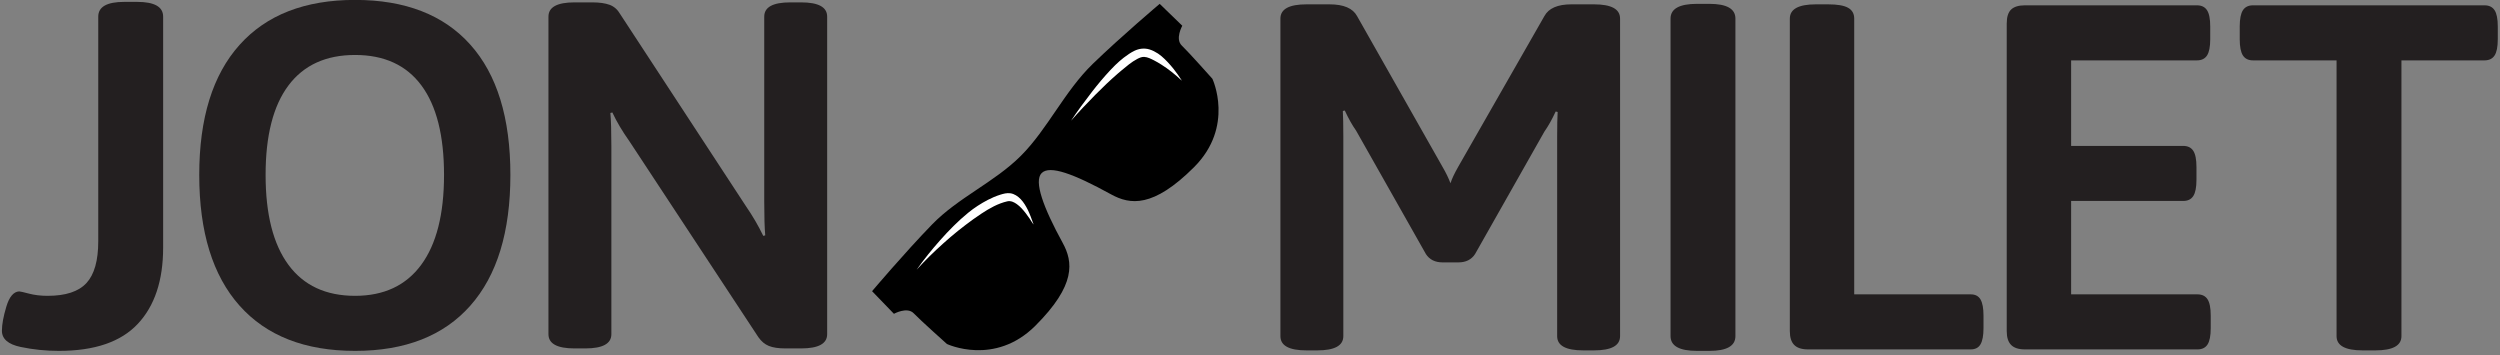
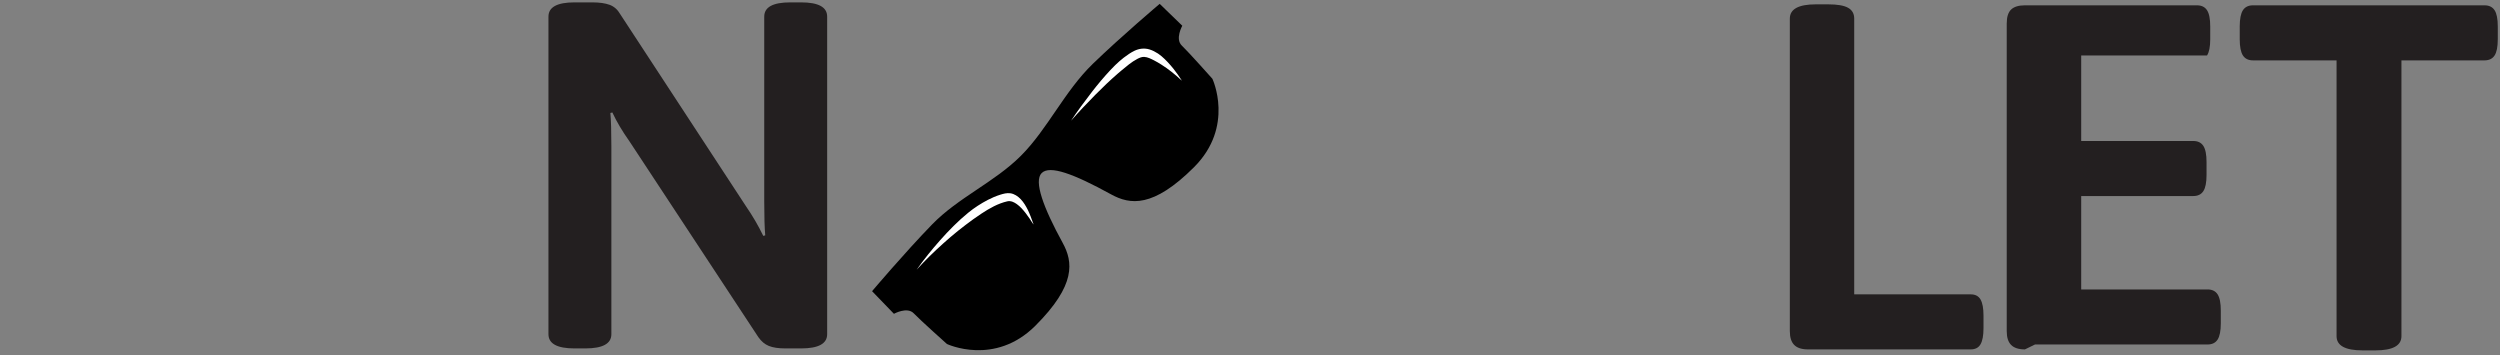
<svg xmlns="http://www.w3.org/2000/svg" width="100%" height="100%" viewBox="0 0 570 81" version="1.1" xml:space="preserve" style="fill-rule:evenodd;clip-rule:evenodd;stroke-linejoin:round;stroke-miterlimit:2;">
  <rect x="0" y="0" width="570" height="81" fill="#808080" stroke="none" />
  <g>
    <path d="M237.501,39.457c-1.841,1.842 0.383,7.874 4.786,15.912c2.38,4.346 3.09,9.598 -6.222,18.897c-9.311,9.299 -20.164,4.163 -20.164,4.163c0,0 -6.074,-5.425 -7.573,-6.994c-1.499,-1.568 -4.512,0.113 -4.512,0.113l-4.984,-5.161c0,0 7.357,-8.689 13.667,-15.195c5.963,-6.149 14.219,-9.629 20.256,-15.661c6.115,-6.112 9.923,-14.705 16.437,-21.007c6.514,-6.301 15.213,-13.647 15.213,-13.647l5.155,4.99c0,0 -1.686,3.011 -0.119,4.512c1.567,1.501 6.984,7.582 6.984,7.582c0,0 5.122,10.86 -4.189,20.159c-9.311,9.299 -14.562,8.583 -18.905,6.197c-8.6,-4.725 -13.99,-6.702 -15.83,-4.86Z" />
    <path d="M217.408,51.527c1.063,-1.058 2.178,-2.068 3.343,-3.021c1.384,-1.132 2.903,-2.111 4.497,-2.943c0.905,-0.473 1.862,-0.874 2.846,-1.18c0.703,-0.218 1.475,-0.424 2.254,-0.319c0.923,0.123 1.745,0.687 2.393,1.37c0.663,0.699 1.177,1.569 1.62,2.457c0.01,0.02 0.01,0.02 0.019,0.04c0.454,0.947 0.807,1.949 1.163,2.935c0.037,0.103 0.096,0.249 0.096,0.249c0,0 0.02,0.034 -0.032,0.019c-0.315,-0.408 -0.566,-0.867 -0.858,-1.299c-0.291,-0.432 -0.595,-0.855 -0.916,-1.264c-0.591,-0.749 -1.224,-1.48 -1.998,-2.032c-0.299,-0.213 -0.617,-0.405 -0.962,-0.533c-0.385,-0.142 -0.808,-0.195 -1.202,-0.104c-2.125,0.488 -4.071,1.588 -5.906,2.803c-0.628,0.415 -1.259,0.848 -1.881,1.296c-2.362,1.708 -4.638,3.517 -6.79,5.469c-2.109,1.89 -4.171,3.891 -6.093,6.013l-0.009,0.01c1.652,-2.359 3.471,-4.588 5.376,-6.742c0.978,-1.107 1.996,-2.182 3.04,-3.224Z" style="fill:#fff;" />
    <path d="M254.067,15.056c0.107,-0.106 0.214,-0.212 0.322,-0.317c0.561,-0.548 1.161,-1.064 1.781,-1.555l0.031,-0.024c0.773,-0.598 1.582,-1.159 2.462,-1.584c1.056,-0.509 2.263,-0.658 3.434,-0.301c0.671,0.205 1.322,0.542 1.924,0.933c0.273,0.177 0.531,0.386 0.788,0.593l0.009,0.008c0.987,0.836 1.884,1.827 2.708,2.845l0.017,0.021c0.664,0.843 1.295,1.715 1.865,2.624l0.023,0.068c0,0 -0.084,-0.06 -0.138,-0.111c-1.392,-1.312 -2.899,-2.509 -4.457,-3.495c-0.565,-0.355 -1.134,-0.706 -1.737,-1.006c-0.677,-0.334 -1.399,-0.733 -2.225,-0.782c-0.551,-0.032 -1.091,0.211 -1.573,0.462c-1.339,0.698 -2.504,1.721 -3.627,2.649c-0.266,0.22 -0.53,0.444 -0.791,0.67c-1.766,1.534 -3.478,3.163 -5.136,4.844c-1.914,1.944 -3.773,3.893 -5.556,5.928l-0.008,0.01c1.517,-2.274 3.129,-4.461 4.794,-6.61c1.321,-1.706 2.704,-3.357 4.165,-4.919c0.303,-0.324 0.612,-0.639 0.925,-0.951Z" style="fill:#fff;" />
  </g>
  <g>
    <g>
-       <path d="M13.437,80c-2.988,0 -5.902,-0.299 -8.742,-0.897c-2.839,-0.597 -4.258,-1.83 -4.258,-3.698c0,-1.42 0.336,-3.25 1.008,-5.492c0.673,-2.241 1.644,-3.399 2.914,-3.474c0.224,0 0.972,0.168 2.242,0.505c1.27,0.336 2.689,0.504 4.258,0.504c4.11,0 7.061,-0.971 8.854,-2.914c1.793,-1.943 2.69,-5.118 2.69,-9.526l0,-51.218c0,-2.241 1.98,-3.362 5.94,-3.362l2.914,0c3.96,0 5.94,1.121 5.94,3.362l0,52.675c0,7.471 -1.924,13.262 -5.772,17.371c-3.848,4.109 -9.844,6.164 -17.988,6.164Z" style="fill:#231f20;fill-rule:nonzero;" />
-       <path d="M80.954,80c-11.431,0 -20.21,-3.437 -26.337,-10.311c-6.127,-6.874 -9.19,-16.811 -9.19,-29.811c0,-12.926 3.063,-22.807 9.19,-29.643c6.127,-6.837 14.906,-10.255 26.337,-10.255c11.432,0 20.192,3.4 26.281,10.199c6.089,6.799 9.134,16.698 9.134,29.699c0,13 -3.045,22.937 -9.134,29.811c-6.089,6.874 -14.849,10.311 -26.281,10.311Zm0,-12.552c6.575,0 11.6,-2.354 15.074,-7.061c3.474,-4.707 5.211,-11.543 5.211,-20.509c0,-8.966 -1.718,-15.765 -5.155,-20.397c-3.437,-4.633 -8.48,-6.949 -15.13,-6.949c-6.65,0 -11.712,2.316 -15.186,6.949c-3.474,4.632 -5.211,11.431 -5.211,20.397c0,8.966 1.737,15.802 5.211,20.509c3.474,4.707 8.536,7.061 15.186,7.061Z" style="fill:#231f20;fill-rule:nonzero;" />
-     </g>
+       </g>
    <path d="M130.987,79.44c-3.96,0 -5.94,-1.084 -5.94,-3.25l0,-72.4c0,-2.166 1.98,-3.25 5.94,-3.25l4.035,0c1.644,0 2.97,0.187 3.978,0.561c1.009,0.373 1.812,1.083 2.41,2.129l28.691,43.821c1.494,2.166 2.801,4.408 3.922,6.724l0.449,-0.112c-0.15,-1.719 -0.225,-4.259 -0.225,-7.621l0,-42.252c0,-2.166 1.98,-3.25 5.94,-3.25l2.466,0c3.96,0 5.94,1.084 5.94,3.25l0,72.4c0,2.166 -1.98,3.25 -5.94,3.25l-3.587,0c-1.569,0 -2.82,-0.187 -3.754,-0.561c-0.934,-0.373 -1.737,-1.046 -2.41,-2.017l-29.363,-44.605c-1.643,-2.316 -2.951,-4.52 -3.922,-6.612l-0.448,0.112c0.149,1.718 0.224,4.259 0.224,7.621l0,42.812c0,2.166 -1.98,3.25 -5.94,3.25l-2.466,0Z" style="fill:#231f20;fill-rule:nonzero;" />
  </g>
  <g>
    <g>
-       <path d="M328.917,59.827c-1.719,0 -2.989,-0.635 -3.811,-1.905l-15.914,-28.131c-0.897,-1.27 -1.756,-2.801 -2.578,-4.595l-0.448,0.112c0.074,1.271 0.112,3.176 0.112,5.716l0,45.614c0,2.167 -1.98,3.25 -5.94,3.25l-2.466,0c-3.96,0 -5.939,-1.083 -5.939,-3.25l0,-72.399c0,-2.167 1.979,-3.25 5.939,-3.25l5.268,0c3.213,0 5.305,0.896 6.276,2.689l19.501,34.407c0.747,1.27 1.344,2.503 1.793,3.698c0.299,-0.971 0.896,-2.241 1.793,-3.81l19.613,-34.295c0.971,-1.793 3.026,-2.689 6.164,-2.689l5.155,0c3.96,0 5.94,1.083 5.94,3.25l0,72.399c0,2.167 -1.98,3.25 -5.94,3.25l-2.466,0c-3.96,0 -5.939,-1.083 -5.939,-3.25l0,-45.39c0,-2.54 0.037,-4.445 0.112,-5.715l-0.449,-0.112c-0.822,1.793 -1.681,3.324 -2.577,4.595l-15.803,27.906c-0.822,1.27 -2.092,1.905 -3.81,1.905l-3.586,0Z" style="fill:#231f20;fill-rule:nonzero;" />
-       <path d="M386.935,80c-4.034,0 -6.051,-1.121 -6.051,-3.362l0,-72.399c0,-2.242 2.017,-3.362 6.051,-3.362l2.802,0c3.96,0 5.94,1.12 5.94,3.362l0,72.399c0,2.241 -1.98,3.362 -5.94,3.362l-2.802,0Z" style="fill:#231f20;fill-rule:nonzero;" />
-     </g>
+       </g>
    <g>
      <path d="M412.228,79.664c-1.419,0 -2.465,-0.336 -3.138,-1.009c-0.672,-0.672 -1.008,-1.718 -1.008,-3.138l0,-71.278c0,-2.167 1.98,-3.25 5.94,-3.25l2.801,0c2.092,0 3.605,0.261 4.539,0.784c0.934,0.523 1.401,1.345 1.401,2.466l0,62.873l26.562,0c1.046,0 1.793,0.392 2.241,1.176c0.448,0.785 0.672,1.999 0.672,3.643l0,2.914c0,1.643 -0.224,2.858 -0.672,3.642c-0.448,0.785 -1.195,1.177 -2.241,1.177l-37.097,0Z" style="fill:#231f20;fill-rule:nonzero;" />
      <g>
-         <path d="M461.681,79.664c-1.42,0 -2.466,-0.336 -3.138,-1.009c-0.673,-0.672 -1.009,-1.718 -1.009,-3.138l0,-70.158c0,-1.494 0.336,-2.559 1.009,-3.194c0.672,-0.635 1.718,-0.952 3.138,-0.952l39.225,0c1.046,0 1.812,0.373 2.298,1.121c0.486,0.747 0.728,1.979 0.728,3.698l0,2.914c0,1.718 -0.242,2.951 -0.728,3.698c-0.486,0.747 -1.252,1.121 -2.298,1.121l-28.69,0l0,19.501l25.552,0c1.046,0 1.812,0.373 2.298,1.12c0.486,0.748 0.728,1.98 0.728,3.699l0,2.914c0,1.718 -0.242,2.951 -0.728,3.698c-0.486,0.747 -1.252,1.121 -2.298,1.121l-25.552,0l0,21.294l28.802,0c1.046,0 1.812,0.373 2.298,1.12c0.486,0.748 0.728,1.98 0.728,3.699l0,2.914c0,1.718 -0.242,2.951 -0.728,3.698c-0.486,0.747 -1.252,1.121 -2.298,1.121l-39.337,0Z" style="fill:#231f20;fill-rule:nonzero;" />
+         <path d="M461.681,79.664c-1.42,0 -2.466,-0.336 -3.138,-1.009c-0.673,-0.672 -1.009,-1.718 -1.009,-3.138l0,-70.158c0,-1.494 0.336,-2.559 1.009,-3.194c0.672,-0.635 1.718,-0.952 3.138,-0.952l39.225,0c1.046,0 1.812,0.373 2.298,1.121c0.486,0.747 0.728,1.979 0.728,3.698l0,2.914c0,1.718 -0.242,2.951 -0.728,3.698l-28.69,0l0,19.501l25.552,0c1.046,0 1.812,0.373 2.298,1.12c0.486,0.748 0.728,1.98 0.728,3.699l0,2.914c0,1.718 -0.242,2.951 -0.728,3.698c-0.486,0.747 -1.252,1.121 -2.298,1.121l-25.552,0l0,21.294l28.802,0c1.046,0 1.812,0.373 2.298,1.12c0.486,0.748 0.728,1.98 0.728,3.699l0,2.914c0,1.718 -0.242,2.951 -0.728,3.698c-0.486,0.747 -1.252,1.121 -2.298,1.121l-39.337,0Z" style="fill:#231f20;fill-rule:nonzero;" />
        <path d="M538.675,79.888c-3.96,0 -5.94,-1.083 -5.94,-3.25l0,-62.873l-19.052,0c-1.046,0 -1.812,-0.374 -2.298,-1.121c-0.485,-0.747 -0.728,-1.98 -0.728,-3.698l0,-2.914c0,-1.719 0.243,-2.951 0.728,-3.698c0.486,-0.748 1.252,-1.121 2.298,-1.121l52.786,0c1.046,0 1.812,0.373 2.298,1.121c0.485,0.747 0.728,1.979 0.728,3.698l0,2.914c0,1.718 -0.243,2.951 -0.728,3.698c-0.486,0.747 -1.252,1.121 -2.298,1.121l-18.94,0l0,62.873c0,2.167 -1.98,3.25 -5.94,3.25l-2.914,0Z" style="fill:#231f20;fill-rule:nonzero;" />
      </g>
    </g>
  </g>
</svg>